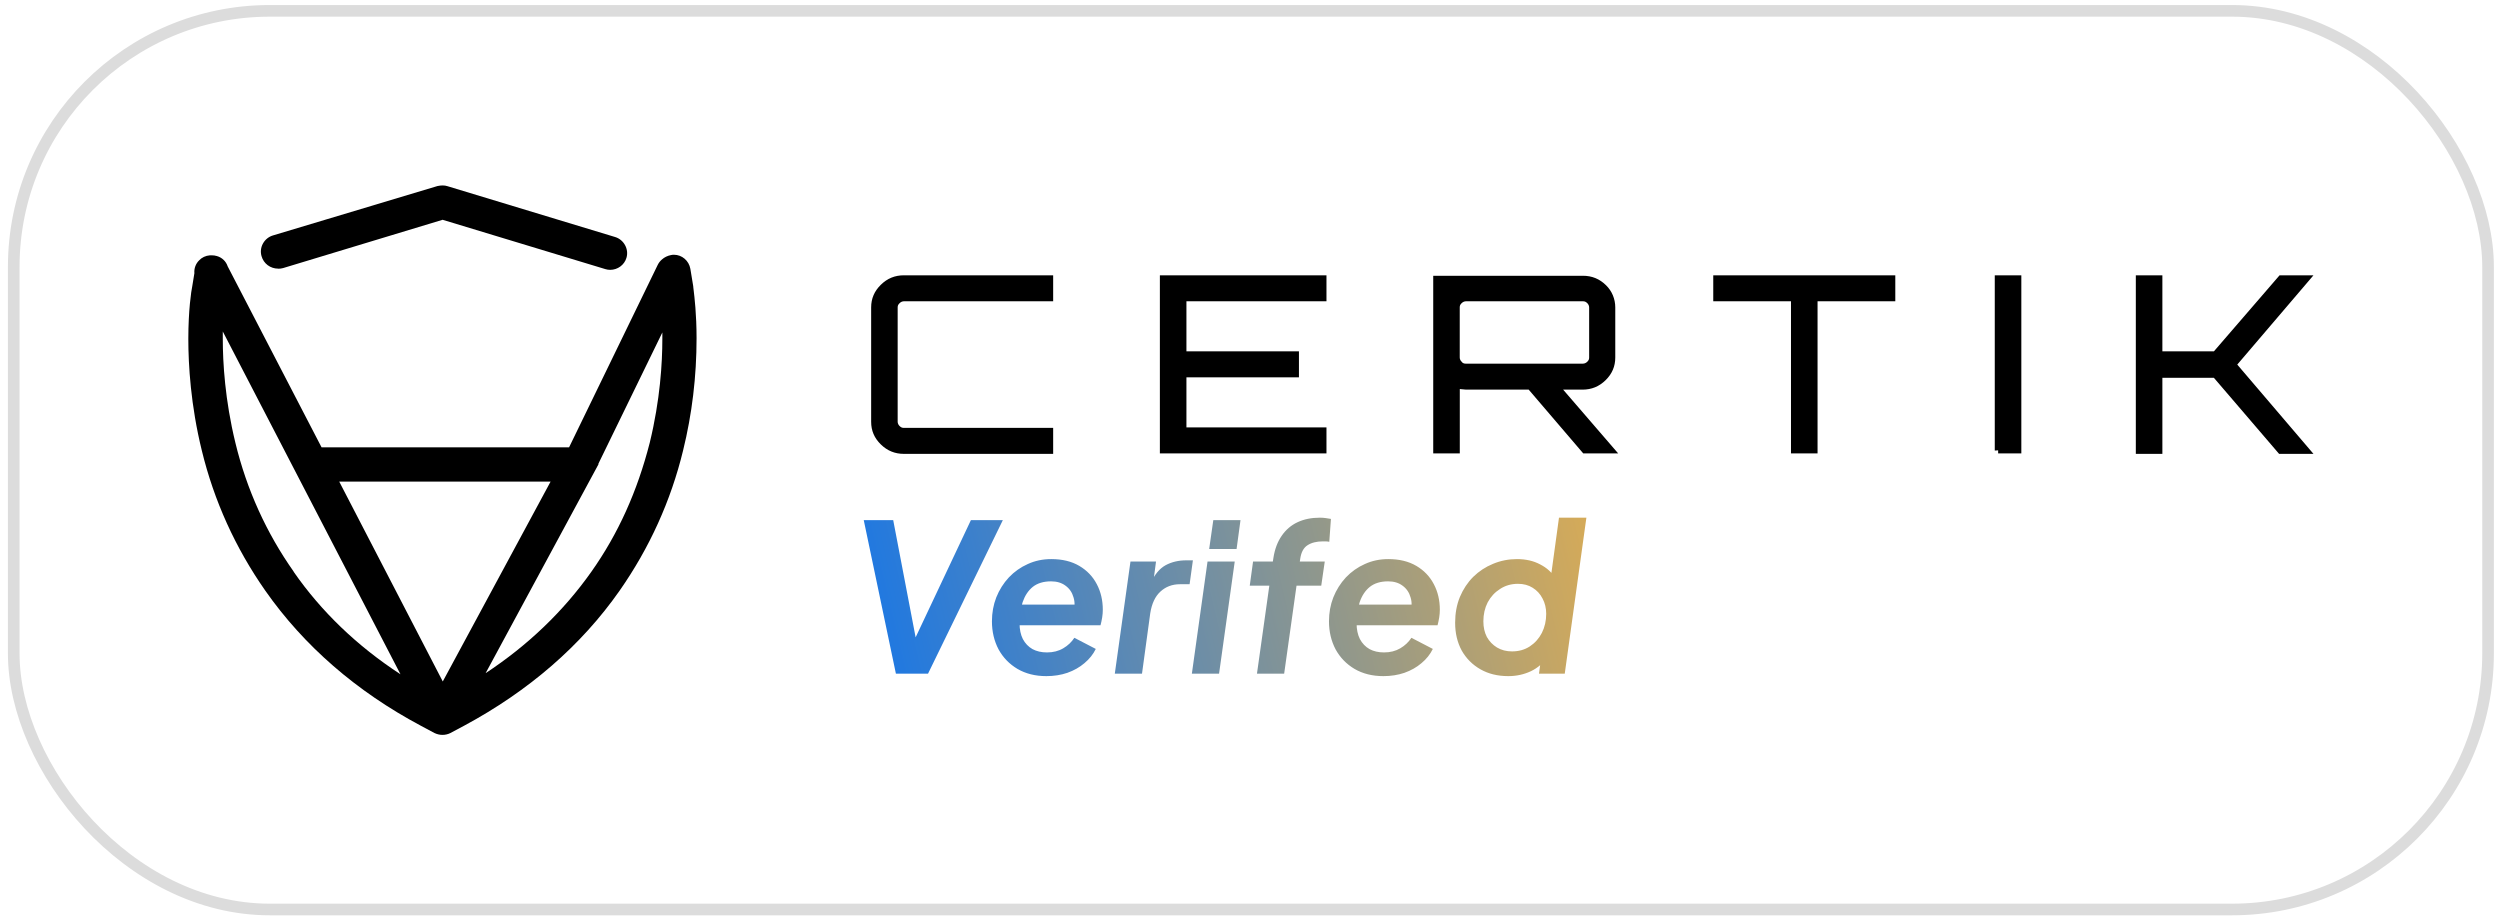
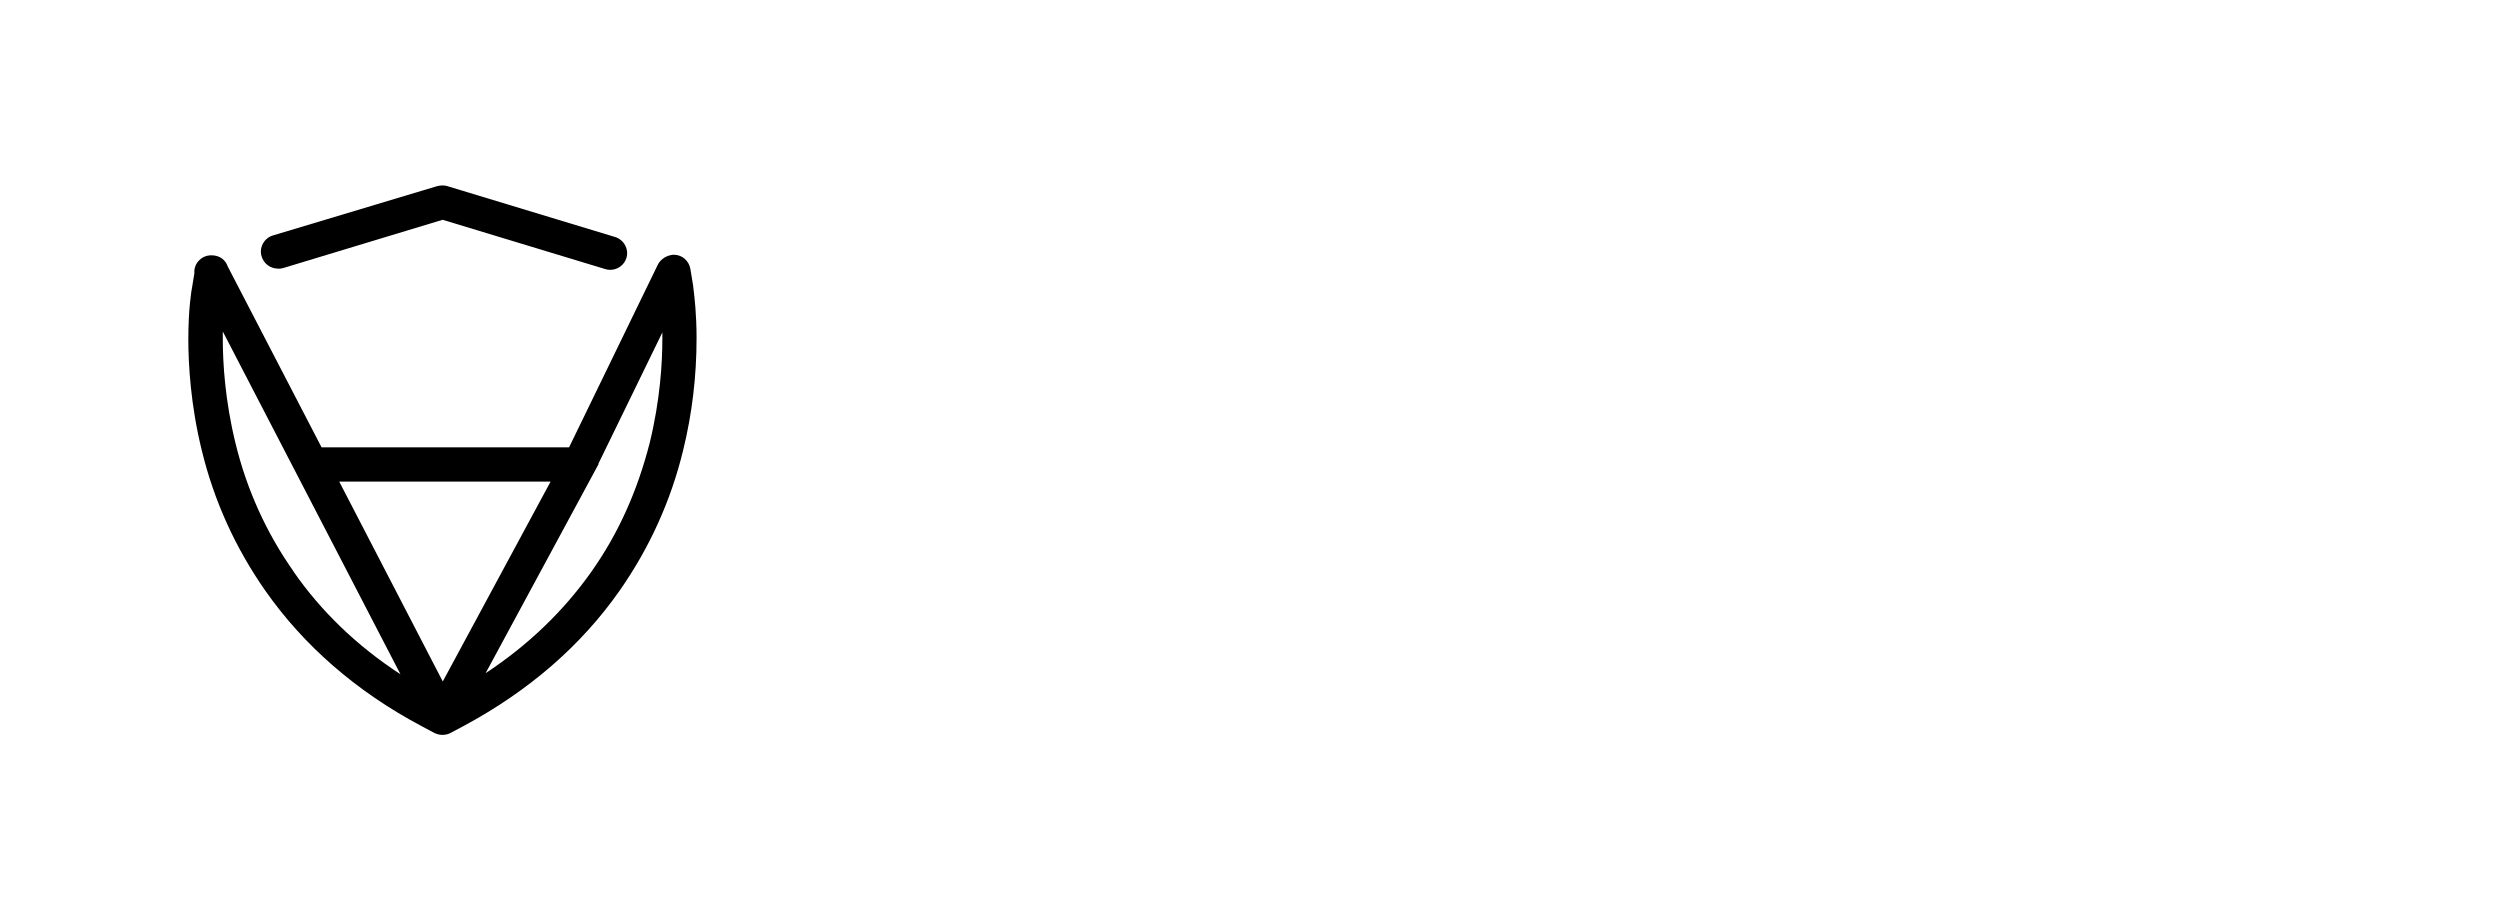
<svg xmlns="http://www.w3.org/2000/svg" width="182" height="67" viewBox="0 0 182 67" fill="none">
-   <rect x="1" y="0.79" width="180.131" height="65.421" rx="18.642" stroke="#DCDCDC" stroke-width="0.847" />
  <path d="M20.261 19.563C20.378 19.563 20.496 19.546 20.607 19.517L32.222 16L44.072 19.592C44.183 19.627 44.301 19.645 44.418 19.645C44.965 19.645 45.452 19.29 45.605 18.773C45.799 18.139 45.417 17.447 44.782 17.255L32.569 13.552C32.463 13.517 32.345 13.5 32.216 13.5C32.105 13.5 31.987 13.517 31.869 13.541H31.858L19.873 17.139C19.562 17.232 19.303 17.441 19.145 17.726C18.986 18.011 18.951 18.342 19.039 18.645C19.192 19.191 19.679 19.557 20.255 19.557L20.261 19.563Z" fill="black" />
  <path d="M50.493 21.092C50.481 20.999 50.469 20.9 50.469 20.883V20.848L50.258 19.569C50.152 18.976 49.647 18.546 49.065 18.546C48.989 18.546 48.913 18.552 48.848 18.569C48.601 18.616 48.372 18.726 48.19 18.889C48.061 18.999 47.955 19.133 47.879 19.29L41.428 32.567H23.41L16.577 19.395C16.454 19.023 16.16 18.743 15.784 18.639C15.666 18.604 15.543 18.587 15.42 18.587C15.408 18.587 15.373 18.587 15.373 18.587C15.355 18.587 15.338 18.587 15.32 18.587H15.285C14.973 18.61 14.691 18.743 14.492 18.959C14.251 19.197 14.121 19.54 14.151 19.889L13.998 20.83C13.922 21.168 13.71 22.609 13.71 24.667C13.71 26.556 13.881 29.503 14.691 32.794C15.578 36.45 17.135 39.886 19.315 43.002C22.129 47.018 25.942 50.332 30.642 52.837L31.623 53.361C31.805 53.448 32.005 53.5 32.21 53.5C32.416 53.5 32.616 53.453 32.798 53.361L33.779 52.837C38.502 50.297 42.315 46.989 45.106 43.002C47.285 39.886 48.842 36.45 49.729 32.794C50.381 30.149 50.71 27.405 50.71 24.626C50.71 22.871 50.557 21.621 50.493 21.086V21.092ZM21.383 41.618C19.391 38.793 17.958 35.636 17.135 32.23C16.377 29.114 16.219 26.399 16.219 24.673C16.219 24.487 16.219 24.307 16.219 24.132L29.155 49.088C26 47.03 23.392 44.525 21.377 41.624L21.383 41.618ZM40.083 35.061L32.234 49.611L24.696 35.061H40.088H40.083ZM35.347 49.018L43.566 33.805V33.753L48.219 24.202C48.219 24.359 48.219 24.516 48.219 24.673C48.219 26.399 48.061 29.114 47.303 32.224C46.392 35.788 45 38.863 43.055 41.618C41.023 44.495 38.432 46.983 35.336 49.018H35.347Z" fill="black" />
-   <path d="M65.808 20.042H76.67V21.933H65.808C65.691 21.933 65.579 21.982 65.491 22.071C65.386 22.174 65.35 22.25 65.35 22.381V30.703C65.35 30.817 65.4 30.927 65.491 31.016C65.597 31.116 65.674 31.151 65.808 31.151H76.67V33.042H65.808C65.147 33.042 64.595 32.815 64.124 32.354C63.649 31.89 63.42 31.35 63.42 30.707V22.381C63.42 21.734 63.653 21.194 64.124 20.733C64.595 20.269 65.147 20.042 65.808 20.042ZM113.796 28.365L117.803 33.008H115.261L111.289 28.365H106.73C106.659 28.365 106.529 28.351 106.35 28.33C106.325 28.33 106.301 28.323 106.273 28.323V33.008H104.339V20.076H115.237C115.898 20.076 116.45 20.303 116.921 20.768C117.353 21.191 117.592 21.765 117.592 22.381V26.026C117.592 26.673 117.36 27.213 116.889 27.677C116.414 28.141 115.863 28.365 115.205 28.365H113.803H113.796ZM106.431 26.363C106.484 26.432 106.582 26.473 106.691 26.473H115.233C115.349 26.473 115.462 26.425 115.553 26.336C115.655 26.233 115.69 26.157 115.69 26.026V22.381C115.69 22.267 115.641 22.157 115.553 22.068C115.448 21.968 115.37 21.933 115.233 21.933H106.726C106.61 21.933 106.498 21.982 106.41 22.068C106.304 22.171 106.269 22.247 106.269 22.381V26.026C106.269 26.14 106.318 26.25 106.41 26.336L106.424 26.349L106.434 26.363H106.431ZM84.439 33.008H96.567V31.116H86.372V27.471H94.563V25.579H86.372V21.933H96.567V20.042H84.439V33.008ZM124.725 21.933H130.384V33.008H132.318V21.933H137.978V20.042H124.725V21.933ZM168.421 20.042H165.953L161.172 25.579H157.421V20.042H155.488V33.042H157.421V27.505H161.172L165.918 33.042H168.421L162.873 26.542L168.421 20.042ZM145.219 32.801L145.465 32.784V33.008H147.153V20.042H145.219V32.801Z" fill="black" />
-   <path d="M65.221 49.042L62.881 37.867H65.026L66.796 47.122H66.316L70.681 37.867H73.006L67.561 49.042H65.221ZM76.174 49.222C75.374 49.222 74.674 49.047 74.073 48.697C73.484 48.347 73.023 47.872 72.694 47.272C72.374 46.662 72.213 45.982 72.213 45.232C72.213 44.612 72.319 44.032 72.528 43.492C72.749 42.942 73.053 42.457 73.444 42.037C73.844 41.617 74.303 41.292 74.823 41.062C75.344 40.822 75.913 40.702 76.534 40.702C77.334 40.702 78.013 40.867 78.573 41.197C79.133 41.527 79.558 41.972 79.849 42.532C80.138 43.082 80.284 43.702 80.284 44.392C80.284 44.572 80.269 44.757 80.239 44.947C80.209 45.137 80.168 45.327 80.118 45.517H73.819L73.924 44.017H79.099L78.124 44.692C78.254 44.242 78.263 43.842 78.153 43.492C78.053 43.132 77.859 42.847 77.569 42.637C77.288 42.427 76.939 42.322 76.519 42.322C75.969 42.322 75.523 42.457 75.183 42.727C74.853 42.997 74.609 43.367 74.448 43.837C74.299 44.297 74.224 44.812 74.224 45.382C74.224 45.822 74.303 46.202 74.463 46.522C74.633 46.842 74.868 47.087 75.168 47.257C75.469 47.417 75.819 47.497 76.219 47.497C76.668 47.497 77.064 47.397 77.403 47.197C77.743 46.997 78.013 46.742 78.213 46.432L79.773 47.242C79.584 47.632 79.308 47.977 78.948 48.277C78.599 48.577 78.183 48.812 77.704 48.982C77.234 49.142 76.724 49.222 76.174 49.222ZM81.158 49.042L82.298 40.882H84.158L83.918 42.697L83.783 42.427C84.063 41.817 84.418 41.392 84.848 41.152C85.288 40.912 85.793 40.792 86.363 40.792H86.843L86.603 42.532H85.898C85.338 42.532 84.863 42.712 84.473 43.072C84.093 43.422 83.848 43.947 83.738 44.647L83.138 49.042H81.158ZM86.768 49.042L87.908 40.882H89.888L88.748 49.042H86.768ZM88.028 39.967L88.328 37.867H90.308L90.023 39.967H88.028ZM91.507 49.042L92.407 42.637H90.982L91.222 40.882H92.662L92.707 40.597C92.807 39.967 93.007 39.437 93.307 39.007C93.607 38.567 93.992 38.237 94.462 38.017C94.932 37.797 95.472 37.687 96.082 37.687C96.232 37.687 96.377 37.697 96.517 37.717C96.667 37.737 96.792 37.757 96.892 37.777L96.772 39.442C96.672 39.422 96.582 39.412 96.502 39.412C96.422 39.412 96.357 39.412 96.307 39.412C95.847 39.412 95.472 39.507 95.182 39.697C94.902 39.877 94.727 40.202 94.657 40.672L94.627 40.882H96.442L96.187 42.637H94.387L93.487 49.042H91.507ZM100.71 49.222C99.91 49.222 99.21 49.047 98.61 48.697C98.02 48.347 97.56 47.872 97.23 47.272C96.91 46.662 96.75 45.982 96.75 45.232C96.75 44.612 96.855 44.032 97.065 43.492C97.285 42.942 97.59 42.457 97.98 42.037C98.38 41.617 98.84 41.292 99.36 41.062C99.88 40.822 100.45 40.702 101.07 40.702C101.87 40.702 102.55 40.867 103.11 41.197C103.67 41.527 104.095 41.972 104.385 42.532C104.675 43.082 104.82 43.702 104.82 44.392C104.82 44.572 104.805 44.757 104.775 44.947C104.745 45.137 104.705 45.327 104.655 45.517H98.355L98.46 44.017H103.635L102.66 44.692C102.79 44.242 102.8 43.842 102.69 43.492C102.59 43.132 102.395 42.847 102.105 42.637C101.825 42.427 101.475 42.322 101.055 42.322C100.505 42.322 100.06 42.457 99.72 42.727C99.39 42.997 99.145 43.367 98.985 43.837C98.835 44.297 98.76 44.812 98.76 45.382C98.76 45.822 98.84 46.202 99 46.522C99.17 46.842 99.405 47.087 99.705 47.257C100.005 47.417 100.355 47.497 100.755 47.497C101.205 47.497 101.6 47.397 101.94 47.197C102.28 46.997 102.55 46.742 102.75 46.432L104.31 47.242C104.12 47.632 103.845 47.977 103.485 48.277C103.135 48.577 102.72 48.812 102.24 48.982C101.77 49.142 101.26 49.222 100.71 49.222ZM109.804 49.222C109.034 49.222 108.359 49.057 107.779 48.727C107.199 48.397 106.744 47.942 106.414 47.362C106.094 46.772 105.934 46.097 105.934 45.337C105.934 44.647 106.049 44.022 106.279 43.462C106.519 42.892 106.844 42.402 107.254 41.992C107.674 41.582 108.154 41.267 108.694 41.047C109.244 40.817 109.824 40.702 110.434 40.702C111.084 40.702 111.649 40.832 112.129 41.092C112.619 41.342 112.994 41.687 113.254 42.127L112.834 42.502L113.494 37.687H115.489L113.914 49.042H112.039L112.249 47.467L112.684 47.767C112.384 48.247 111.974 48.612 111.454 48.862C110.944 49.102 110.394 49.222 109.804 49.222ZM110.074 47.422C110.564 47.422 110.994 47.302 111.364 47.062C111.744 46.812 112.039 46.482 112.249 46.072C112.459 45.652 112.564 45.192 112.564 44.692C112.564 44.272 112.474 43.897 112.294 43.567C112.124 43.237 111.884 42.977 111.574 42.787C111.274 42.597 110.919 42.502 110.509 42.502C110.019 42.502 109.584 42.627 109.204 42.877C108.824 43.117 108.524 43.442 108.304 43.852C108.094 44.262 107.989 44.722 107.989 45.232C107.989 45.662 108.074 46.042 108.244 46.372C108.424 46.692 108.669 46.947 108.979 47.137C109.299 47.327 109.664 47.422 110.074 47.422Z" fill="url(#paint0_linear_4_84)" />
  <defs>
    <linearGradient id="paint0_linear_4_84" x1="116" y1="37" x2="65.5" y2="49" gradientUnits="userSpaceOnUse">
      <stop stop-color="#D7AB57" />
      <stop offset="1" stop-color="#2279DF" />
    </linearGradient>
  </defs>
</svg>